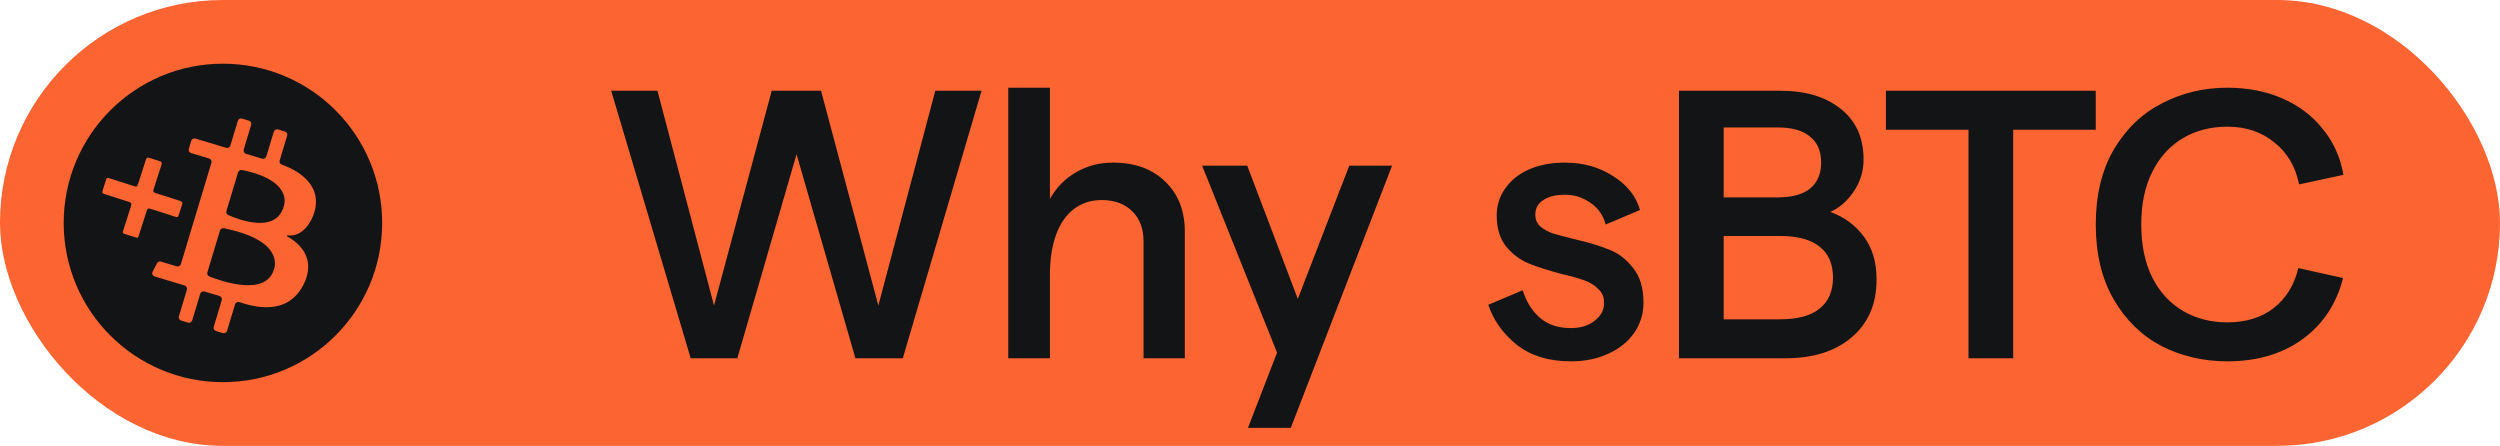
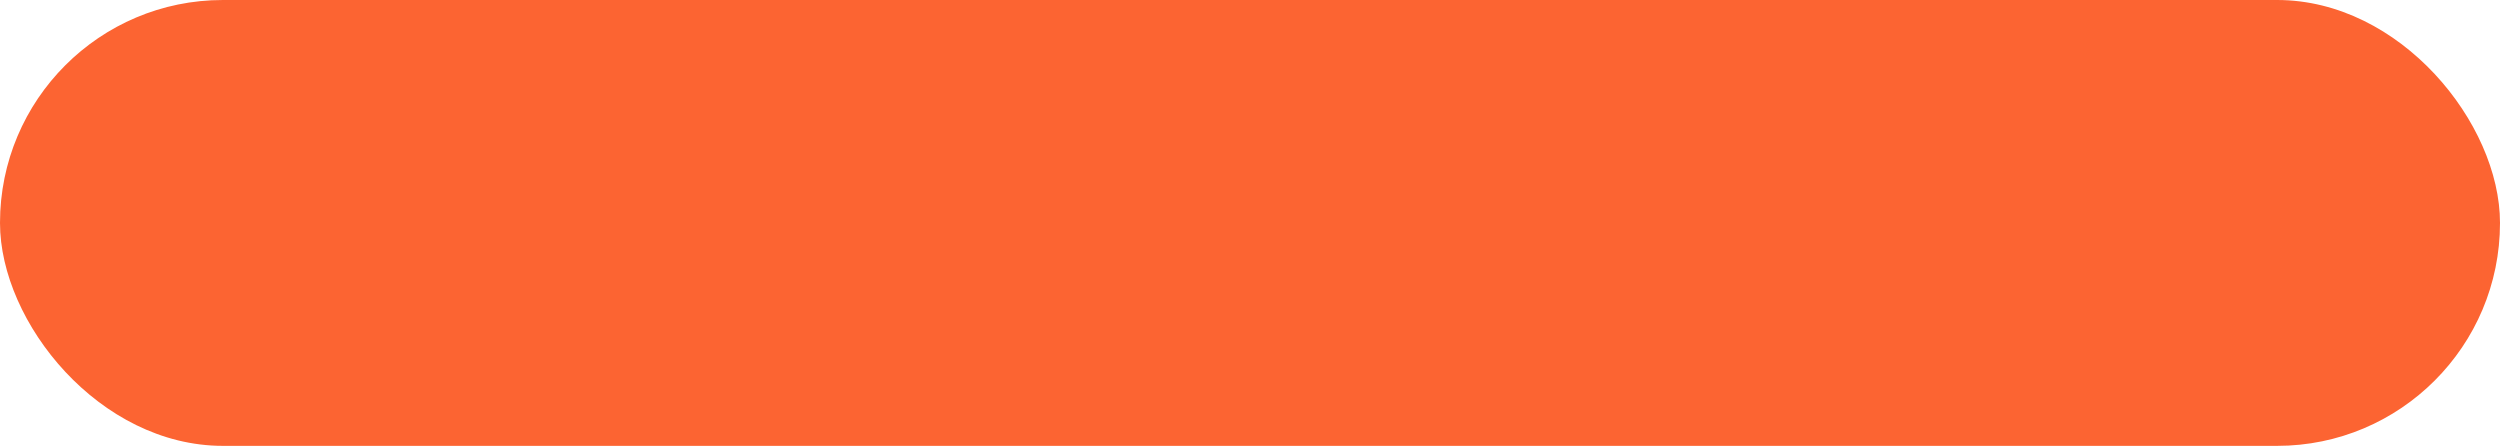
<svg xmlns="http://www.w3.org/2000/svg" width="157" height="28" viewBox="0 0 157 28" fill="none">
  <rect width="157" height="28" rx="14" fill="#FC6432" />
-   <path fill-rule="evenodd" clip-rule="evenodd" d="M4 14C4 8.477 8.477 4 14 4C19.523 4 24 8.477 24 14C24 19.523 19.523 24 14 24C8.477 24 4 19.523 4 14ZM18.038 14.846C18.005 14.827 18.021 14.781 18.059 14.784C19.058 14.9 19.586 13.847 19.736 13.349C20.321 11.413 18.336 10.56 17.695 10.339C17.588 10.301 17.531 10.185 17.564 10.078L18.032 8.524C18.067 8.411 18.003 8.293 17.889 8.258L17.461 8.128C17.348 8.093 17.23 8.158 17.195 8.271L16.726 9.822C16.691 9.935 16.573 9.997 16.46 9.965L15.447 9.66C15.334 9.625 15.272 9.507 15.305 9.394L15.773 7.843C15.808 7.73 15.743 7.611 15.63 7.576L15.202 7.447C15.089 7.412 14.971 7.477 14.936 7.59L14.467 9.141C14.432 9.254 14.314 9.316 14.201 9.283L13.694 9.13L12.276 8.702C12.162 8.667 12.044 8.731 12.009 8.845L11.858 9.345C11.823 9.458 11.888 9.577 12.001 9.612L13.134 9.954C13.248 9.989 13.309 10.107 13.277 10.22L11.36 16.583C11.325 16.696 11.207 16.758 11.094 16.725L10.111 16.429C10.014 16.4 9.909 16.443 9.86 16.534L9.586 17.059C9.524 17.178 9.586 17.323 9.712 17.361L11.594 17.929C11.707 17.964 11.769 18.082 11.737 18.195L11.234 19.865C11.199 19.978 11.263 20.096 11.376 20.131L11.804 20.261C11.918 20.296 12.036 20.231 12.071 20.118L12.574 18.449C12.609 18.336 12.728 18.274 12.841 18.306L13.783 18.589C13.896 18.624 13.958 18.742 13.926 18.855L13.423 20.524C13.388 20.638 13.452 20.756 13.565 20.791L13.993 20.92C14.106 20.955 14.225 20.891 14.26 20.778L14.761 19.114C14.796 18.998 14.917 18.936 15.03 18.974C15.843 19.24 18.021 19.903 19.05 17.894C19.957 16.122 18.614 15.158 18.038 14.846ZM14.952 10.823C14.984 10.719 15.092 10.654 15.2 10.675C18.538 11.365 17.809 12.996 17.809 12.996C17.3 14.682 14.984 13.793 14.335 13.505C14.238 13.462 14.187 13.352 14.22 13.249L14.952 10.823ZM17.2 16.93C16.683 18.645 13.886 17.654 13.148 17.361C13.046 17.32 12.992 17.207 13.024 17.102L13.813 14.483C13.845 14.378 13.953 14.313 14.061 14.335C18.019 15.134 17.197 16.933 17.197 16.933L17.2 16.93ZM11.275 12.604L9.782 12.126C9.701 12.1 9.652 12.071 9.636 12.04C9.62 12.01 9.626 11.951 9.653 11.866L10.132 10.373C10.155 10.299 10.164 10.246 10.157 10.213C10.155 10.179 10.117 10.149 10.043 10.126L9.402 9.92C9.32 9.894 9.263 9.891 9.231 9.911C9.203 9.932 9.176 9.983 9.15 10.065L8.673 11.552C8.647 11.634 8.618 11.684 8.586 11.704C8.555 11.72 8.503 11.716 8.429 11.692L6.871 11.194C6.809 11.174 6.764 11.168 6.736 11.176C6.707 11.184 6.683 11.221 6.661 11.287L6.445 11.964C6.422 12.034 6.419 12.084 6.435 12.115C6.452 12.142 6.496 12.166 6.566 12.189L8.082 12.675C8.179 12.706 8.233 12.74 8.242 12.777C8.256 12.816 8.246 12.886 8.214 12.987L7.733 14.486C7.711 14.556 7.706 14.604 7.72 14.63C7.734 14.651 7.774 14.673 7.841 14.694L8.511 14.909C8.57 14.928 8.61 14.934 8.634 14.929C8.662 14.921 8.685 14.889 8.702 14.835L9.205 13.266C9.235 13.172 9.265 13.118 9.296 13.102C9.331 13.087 9.395 13.095 9.488 13.125L11.028 13.618C11.098 13.641 11.143 13.64 11.163 13.617C11.188 13.594 11.211 13.548 11.233 13.478L11.435 12.848C11.46 12.771 11.456 12.716 11.424 12.684C11.395 12.653 11.345 12.627 11.275 12.604Z" fill="#131416" />
-   <path d="M38.384 5.7H41.288L44.84 19.188L48.464 5.7H51.56L55.16 19.188L58.736 5.7H61.64L56.696 22.5H53.72L50.024 9.684L46.304 22.5H43.376L38.384 5.7ZM63.319 5.508H65.935V12.492C66.351 11.756 66.903 11.196 67.591 10.812C68.279 10.412 69.047 10.212 69.895 10.212C71.271 10.212 72.367 10.612 73.183 11.412C73.999 12.196 74.407 13.244 74.407 14.556V22.5H71.815V15.156C71.815 14.356 71.575 13.724 71.095 13.26C70.631 12.796 69.991 12.564 69.175 12.564C68.503 12.564 67.919 12.756 67.423 13.14C66.943 13.508 66.575 14.044 66.319 14.748C66.063 15.452 65.935 16.292 65.935 17.268V22.5H63.319V5.508ZM75.494 10.404H78.326L81.734 19.38L80.582 23.1L75.494 10.404ZM87.422 10.404L81.062 26.868H78.374L84.734 10.404H87.422ZM98.65 22.692C97.274 22.692 96.146 22.348 95.266 21.66C94.386 20.956 93.786 20.116 93.466 19.14L95.626 18.228C95.85 18.948 96.21 19.524 96.706 19.956C97.202 20.388 97.85 20.604 98.65 20.604C99.258 20.604 99.754 20.452 100.138 20.148C100.538 19.844 100.738 19.468 100.738 19.02C100.738 18.668 100.618 18.38 100.378 18.156C100.154 17.916 99.858 17.732 99.49 17.604C99.138 17.476 98.682 17.348 98.122 17.22C97.274 16.996 96.57 16.772 96.01 16.548C95.466 16.324 94.994 15.972 94.594 15.492C94.194 14.996 93.994 14.34 93.994 13.524C93.994 12.9 94.17 12.34 94.522 11.844C94.874 11.332 95.37 10.932 96.01 10.644C96.666 10.356 97.418 10.212 98.266 10.212C99.418 10.212 100.426 10.492 101.29 11.052C102.17 11.596 102.738 12.308 102.994 13.188L100.834 14.1C100.69 13.524 100.37 13.068 99.874 12.732C99.394 12.396 98.866 12.228 98.29 12.228C97.714 12.228 97.258 12.34 96.922 12.564C96.586 12.772 96.418 13.076 96.418 13.476C96.418 13.78 96.522 14.028 96.73 14.22C96.938 14.396 97.194 14.54 97.498 14.652C97.818 14.748 98.266 14.868 98.842 15.012C99.754 15.22 100.498 15.444 101.074 15.684C101.65 15.908 102.146 16.292 102.562 16.836C102.994 17.364 103.21 18.084 103.21 18.996C103.21 19.7 103.018 20.332 102.634 20.892C102.25 21.452 101.706 21.892 101.002 22.212C100.314 22.532 99.53 22.692 98.65 22.692ZM105.44 5.7H111.824C113.408 5.7 114.672 6.084 115.616 6.852C116.56 7.604 117.032 8.66 117.032 10.02C117.032 10.756 116.824 11.428 116.408 12.036C116.008 12.628 115.52 13.052 114.944 13.308C115.824 13.628 116.528 14.148 117.056 14.868C117.584 15.572 117.848 16.468 117.848 17.556C117.848 19.092 117.328 20.3 116.288 21.18C115.264 22.06 113.872 22.5 112.112 22.5H105.44V5.7ZM111.776 20.052C112.896 20.052 113.728 19.828 114.272 19.38C114.832 18.932 115.112 18.284 115.112 17.436C115.112 16.572 114.832 15.924 114.272 15.492C113.728 15.044 112.896 14.82 111.776 14.82H108.248V20.052H111.776ZM111.656 12.396C112.536 12.396 113.208 12.212 113.672 11.844C114.136 11.46 114.368 10.916 114.368 10.212C114.368 9.492 114.136 8.948 113.672 8.58C113.224 8.196 112.544 8.004 111.632 8.004H108.248V12.396H111.656ZM123.621 8.148H118.437V5.7H131.613V8.148H126.429V22.5H123.621V8.148ZM139.871 22.692C138.383 22.692 137.007 22.372 135.743 21.732C134.495 21.076 133.495 20.1 132.743 18.804C131.991 17.508 131.615 15.94 131.615 14.1C131.615 12.26 131.991 10.692 132.743 9.396C133.511 8.1 134.519 7.132 135.767 6.492C137.031 5.836 138.399 5.508 139.871 5.508C141.151 5.508 142.303 5.732 143.327 6.18C144.367 6.628 145.215 7.268 145.871 8.1C146.543 8.916 146.975 9.876 147.167 10.98L144.383 11.58C144.159 10.46 143.639 9.58 142.823 8.94C142.023 8.284 141.039 7.956 139.871 7.956C138.831 7.956 137.903 8.196 137.087 8.676C136.271 9.156 135.631 9.86 135.167 10.788C134.703 11.7 134.471 12.804 134.471 14.1C134.471 15.396 134.703 16.508 135.167 17.436C135.631 18.348 136.271 19.044 137.087 19.524C137.903 20.004 138.831 20.244 139.871 20.244C141.039 20.244 142.007 19.948 142.775 19.356C143.559 18.748 144.079 17.908 144.335 16.836L147.143 17.46C146.727 19.092 145.879 20.372 144.599 21.3C143.319 22.228 141.743 22.692 139.871 22.692Z" fill="#131416" />
</svg>